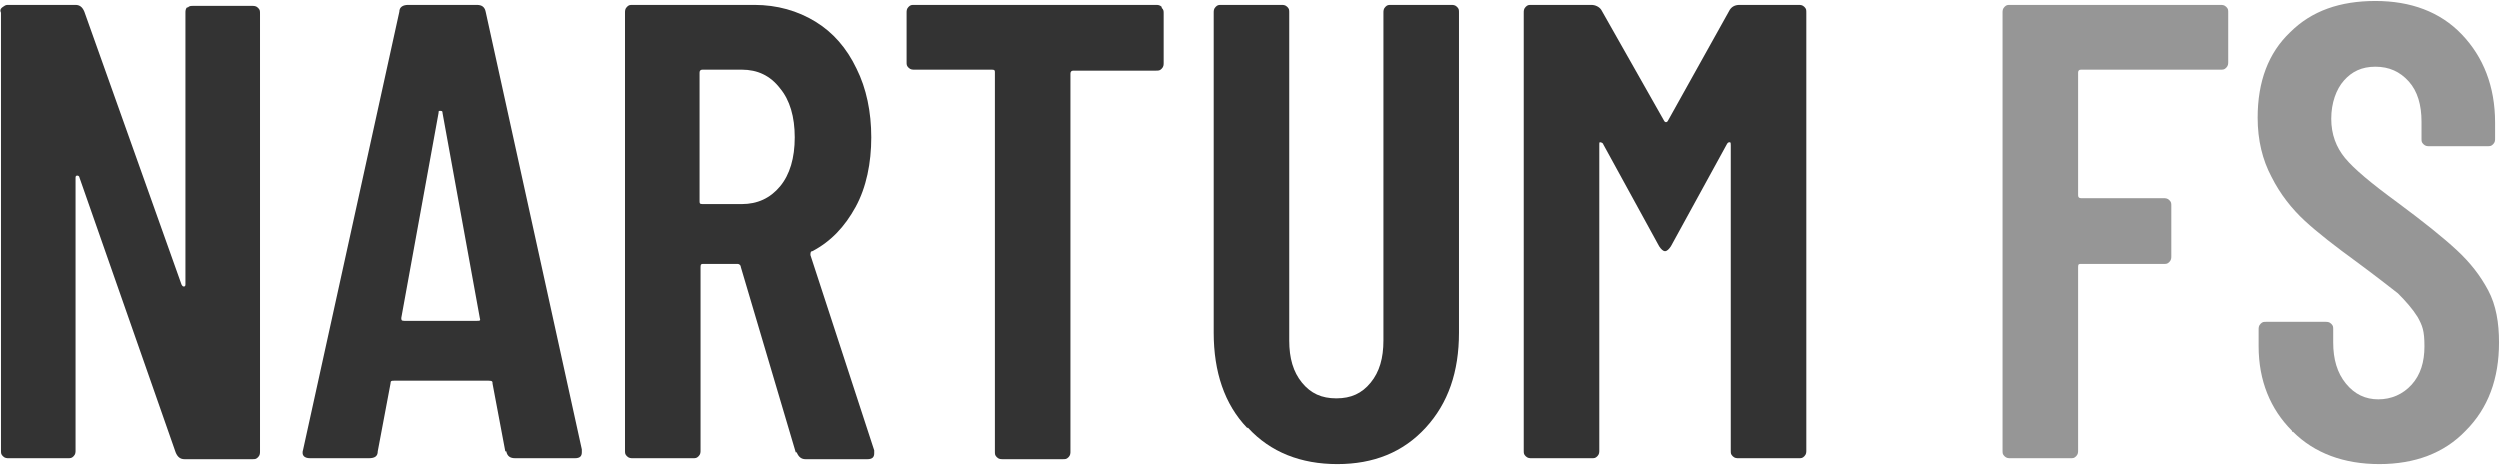
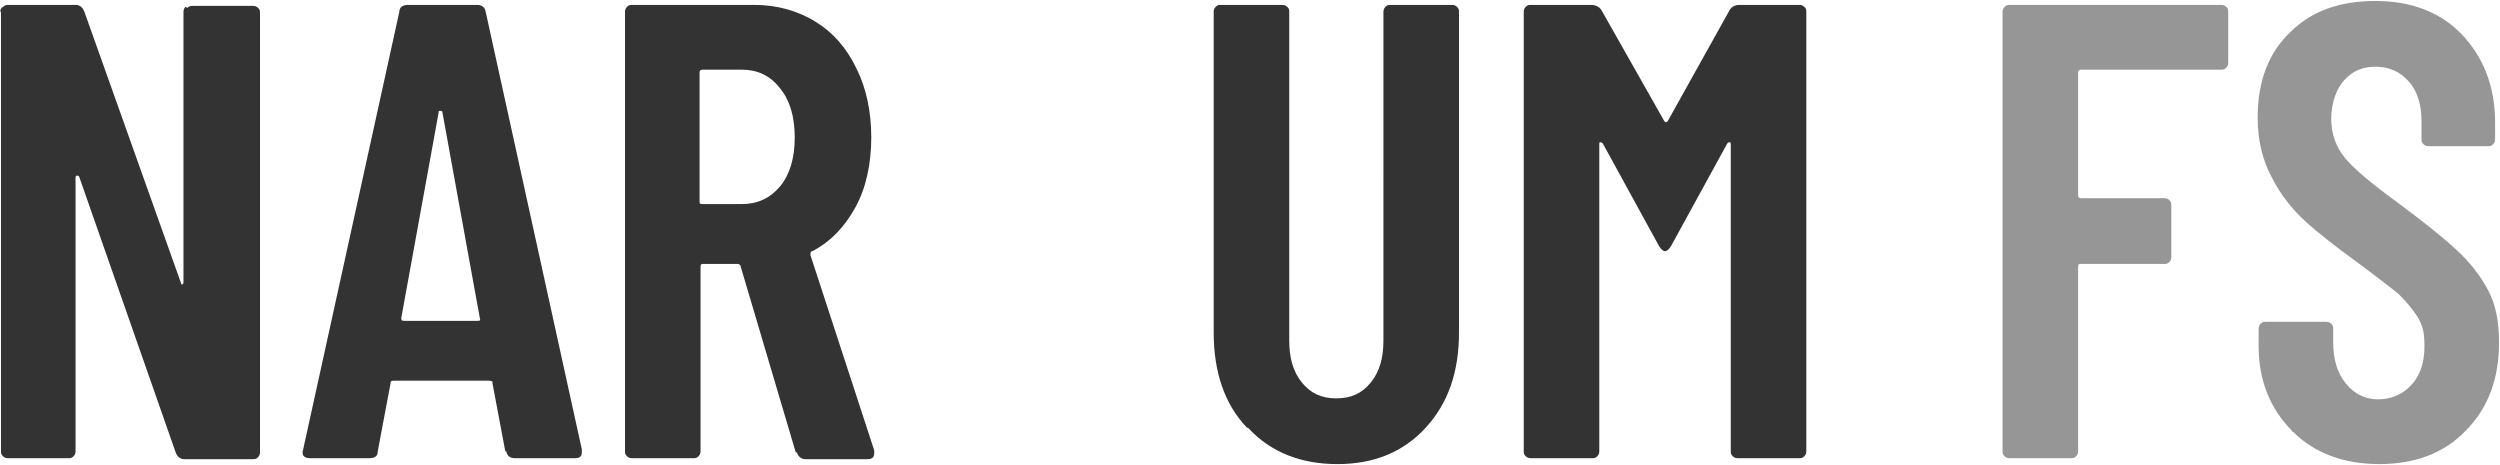
<svg xmlns="http://www.w3.org/2000/svg" id="_レイヤー_1" data-name=" レイヤー 1" version="1.1" viewBox="0 0 254.8 47.4">
  <defs>
    <style>
      .cls-1 {
        fill: #333;
      }

      .cls-1, .cls-2 {
        stroke-width: 0px;
      }

      .cls-2 {
        fill: #969696;
      }
    </style>
  </defs>
-   <path class="cls-1" d="M19.1.8c.2-.2.3-.2.6-.2h6c.2,0,.4,0,.6.2s.2.3.2.6v44.6c0,.2,0,.4-.2.6-.2.2-.3.2-.6.2h-6.9c-.4,0-.7-.2-.9-.7l-9.8-28c0-.1-.1-.2-.2-.2s-.2,0-.2.2v27.8c0,.2,0,.4-.2.6-.2.2-.3.2-.6.2H.9c-.2,0-.4,0-.6-.2s-.2-.3-.2-.6V1.3C0,1.1,0,.9.3.7s.3-.2.6-.2h6.8c.4,0,.7.2.9.7l9.9,27.8c0,0,.1.2.2.2s.2,0,.2-.2V1.3c0-.2,0-.4.2-.6h0Z" />
+   <path class="cls-1" d="M19.1.8c.2-.2.3-.2.6-.2h6c.2,0,.4,0,.6.2s.2.3.2.6v44.6c0,.2,0,.4-.2.6-.2.2-.3.2-.6.2h-6.9c-.4,0-.7-.2-.9-.7l-9.8-28c0-.1-.1-.2-.2-.2s-.2,0-.2.2v27.8c0,.2,0,.4-.2.6-.2.2-.3.2-.6.2H.9c-.2,0-.4,0-.6-.2s-.2-.3-.2-.6V1.3C0,1.1,0,.9.3.7s.3-.2.6-.2h6.8c.4,0,.7.2.9.7l9.9,27.8s.2,0,.2-.2V1.3c0-.2,0-.4.2-.6h0Z" />
  <path class="cls-1" d="M51.5,46l-1.3-6.9c0-.2,0-.3-.4-.3h-9.6c-.3,0-.4,0-.4.3l-1.3,6.9c0,.5-.3.7-.9.7h-6c-.6,0-.9-.3-.7-.9L40.7,1.2c0-.5.4-.7.9-.7h7c.5,0,.8.2.9.7l9.8,44.6v.3c0,.4-.2.6-.7.6h-6.1c-.5,0-.8-.2-.9-.7h-.1ZM41.3,32.7h7.3c.3,0,.4,0,.3-.3l-3.8-20.9c0-.1,0-.2-.2-.2s-.2,0-.2.2l-3.8,20.9c0,.2,0,.3.3.3h.1Z" />
  <path class="cls-1" d="M81.1,46.1l-5.6-18.9c0-.2-.2-.3-.3-.3h-3.5c-.2,0-.3,0-.3.3v18.7c0,.2,0,.4-.2.6s-.3.2-.6.2h-6.1c-.2,0-.4,0-.6-.2s-.2-.3-.2-.6V1.3c0-.2,0-.4.2-.6s.3-.2.6-.2h12.4c2.3,0,4.4.6,6.2,1.7,1.8,1.1,3.2,2.7,4.2,4.8,1,2,1.5,4.4,1.5,7s-.5,5.1-1.6,7.1-2.5,3.5-4.4,4.5c-.2,0-.2.2-.2.4l6.5,19.9v.3c0,.4-.2.6-.7.6h-6.3c-.4,0-.7-.2-.9-.7h0ZM71.3,7.4v13.1c0,.2,0,.3.3.3h4c1.6,0,2.9-.6,3.9-1.8,1-1.2,1.5-2.9,1.5-5s-.5-3.8-1.5-5c-1-1.3-2.3-1.9-3.9-1.9h-4c-.2,0-.3.1-.3.3Z" />
-   <path class="cls-1" d="M118.4.8c.2.2.2.3.2.6v5c0,.2,0,.4-.2.6-.2.2-.3.2-.6.2h-8.4c-.2,0-.3.1-.3.3v38.5c0,.2,0,.4-.2.6s-.3.2-.6.2h-6.1c-.2,0-.4,0-.6-.2s-.2-.3-.2-.6V7.4c0-.2,0-.3-.3-.3h-7.9c-.2,0-.4,0-.6-.2s-.2-.3-.2-.6V1.3c0-.2,0-.4.2-.6s.3-.2.6-.2h24.6c.2,0,.4,0,.6.2h0Z" />
  <path class="cls-1" d="M127.1,43.6c-2.3-2.4-3.4-5.7-3.4-9.7V1.3c0-.2,0-.4.2-.6s.3-.2.6-.2h6.1c.2,0,.4,0,.6.2.2.2.2.3.2.6v33.4c0,1.8.4,3.2,1.3,4.3.9,1.1,2,1.6,3.5,1.6s2.6-.5,3.5-1.6,1.3-2.5,1.3-4.3V1.3c0-.2,0-.4.2-.6s.3-.2.6-.2h6.1c.2,0,.4,0,.6.2.2.2.2.3.2.6v32.6c0,4-1.1,7.2-3.4,9.7s-5.3,3.7-9,3.7-6.8-1.2-9.1-3.7h-.1Z" />
  <path class="cls-1" d="M177.2.5h6.1c.2,0,.4,0,.6.2.2.2.2.3.2.6v44.6c0,.2,0,.4-.2.6s-.3.2-.6.2h-6.1c-.2,0-.4,0-.6-.2-.2-.2-.2-.3-.2-.6V14.8c0-.2,0-.3-.1-.3s-.2,0-.3.2l-5.7,10.4c-.2.3-.4.5-.6.5s-.4-.2-.6-.5l-5.7-10.4c0-.1-.2-.2-.3-.2s-.1,0-.1.3v31.1c0,.2,0,.4-.2.6s-.3.2-.6.2h-6.1c-.2,0-.4,0-.6-.2-.2-.2-.2-.3-.2-.6V1.3c0-.2,0-.4.2-.6s.3-.2.6-.2h6.1c.4,0,.8.2,1,.5l6.4,11.3c.1.2.3.2.4,0l6.3-11.3c.2-.3.5-.5,1-.5h0Z" />
  <path class="cls-2" d="M226.9,6.9c-.2.2-.3.2-.6.2h-14.2c-.2,0-.3.1-.3.3v12.5c0,.2.1.3.3.3h8.4c.2,0,.4,0,.6.2s.2.3.2.6v5.1c0,.2,0,.4-.2.6-.2.2-.3.2-.6.2h-8.4c-.2,0-.3,0-.3.3v18.7c0,.2,0,.4-.2.6s-.3.2-.6.2h-6.1c-.2,0-.4,0-.6-.2-.2-.2-.2-.3-.2-.6V1.3c0-.2,0-.4.2-.6s.3-.2.6-.2h21.4c.2,0,.4,0,.6.2.2.2.2.3.2.6v5c0,.2,0,.4-.2.6h0Z" />
  <path class="cls-2" d="M233.6,43.9c-2.2-2.2-3.4-5.1-3.4-8.6v-1.7c0-.2,0-.4.2-.6.2-.2.3-.2.6-.2h6c.2,0,.4,0,.6.2s.2.3.2.6v1.3c0,1.7.4,3.1,1.3,4.2.9,1.1,2,1.6,3.3,1.6s2.5-.5,3.4-1.5,1.3-2.3,1.3-3.9-.2-2.1-.7-3c-.5-.8-1.2-1.6-2-2.4-.9-.7-2.3-1.8-4.2-3.2-2.2-1.6-4-3-5.3-4.2s-2.5-2.7-3.4-4.5c-.9-1.7-1.4-3.7-1.4-6,0-3.7,1.1-6.6,3.3-8.7,2.2-2.2,5.1-3.2,8.7-3.2s6.6,1.1,8.8,3.4c2.2,2.3,3.4,5.3,3.4,9v1.6c0,.2,0,.4-.2.6s-.3.2-.6.2h-5.9c-.2,0-.4,0-.6-.2-.2-.2-.2-.3-.2-.6v-1.7c0-1.7-.4-3.1-1.3-4.1-.9-1-2-1.5-3.4-1.5s-2.4.5-3.2,1.4-1.3,2.3-1.3,3.9.5,2.9,1.4,4,2.7,2.6,5.3,4.5c2.7,2,4.7,3.6,6.1,4.9,1.4,1.3,2.4,2.6,3.2,4.1.8,1.5,1.1,3.3,1.1,5.3,0,3.7-1.1,6.7-3.4,9-2.2,2.3-5.2,3.4-8.8,3.4s-6.6-1.1-8.8-3.3h-.1Z" />
</svg>